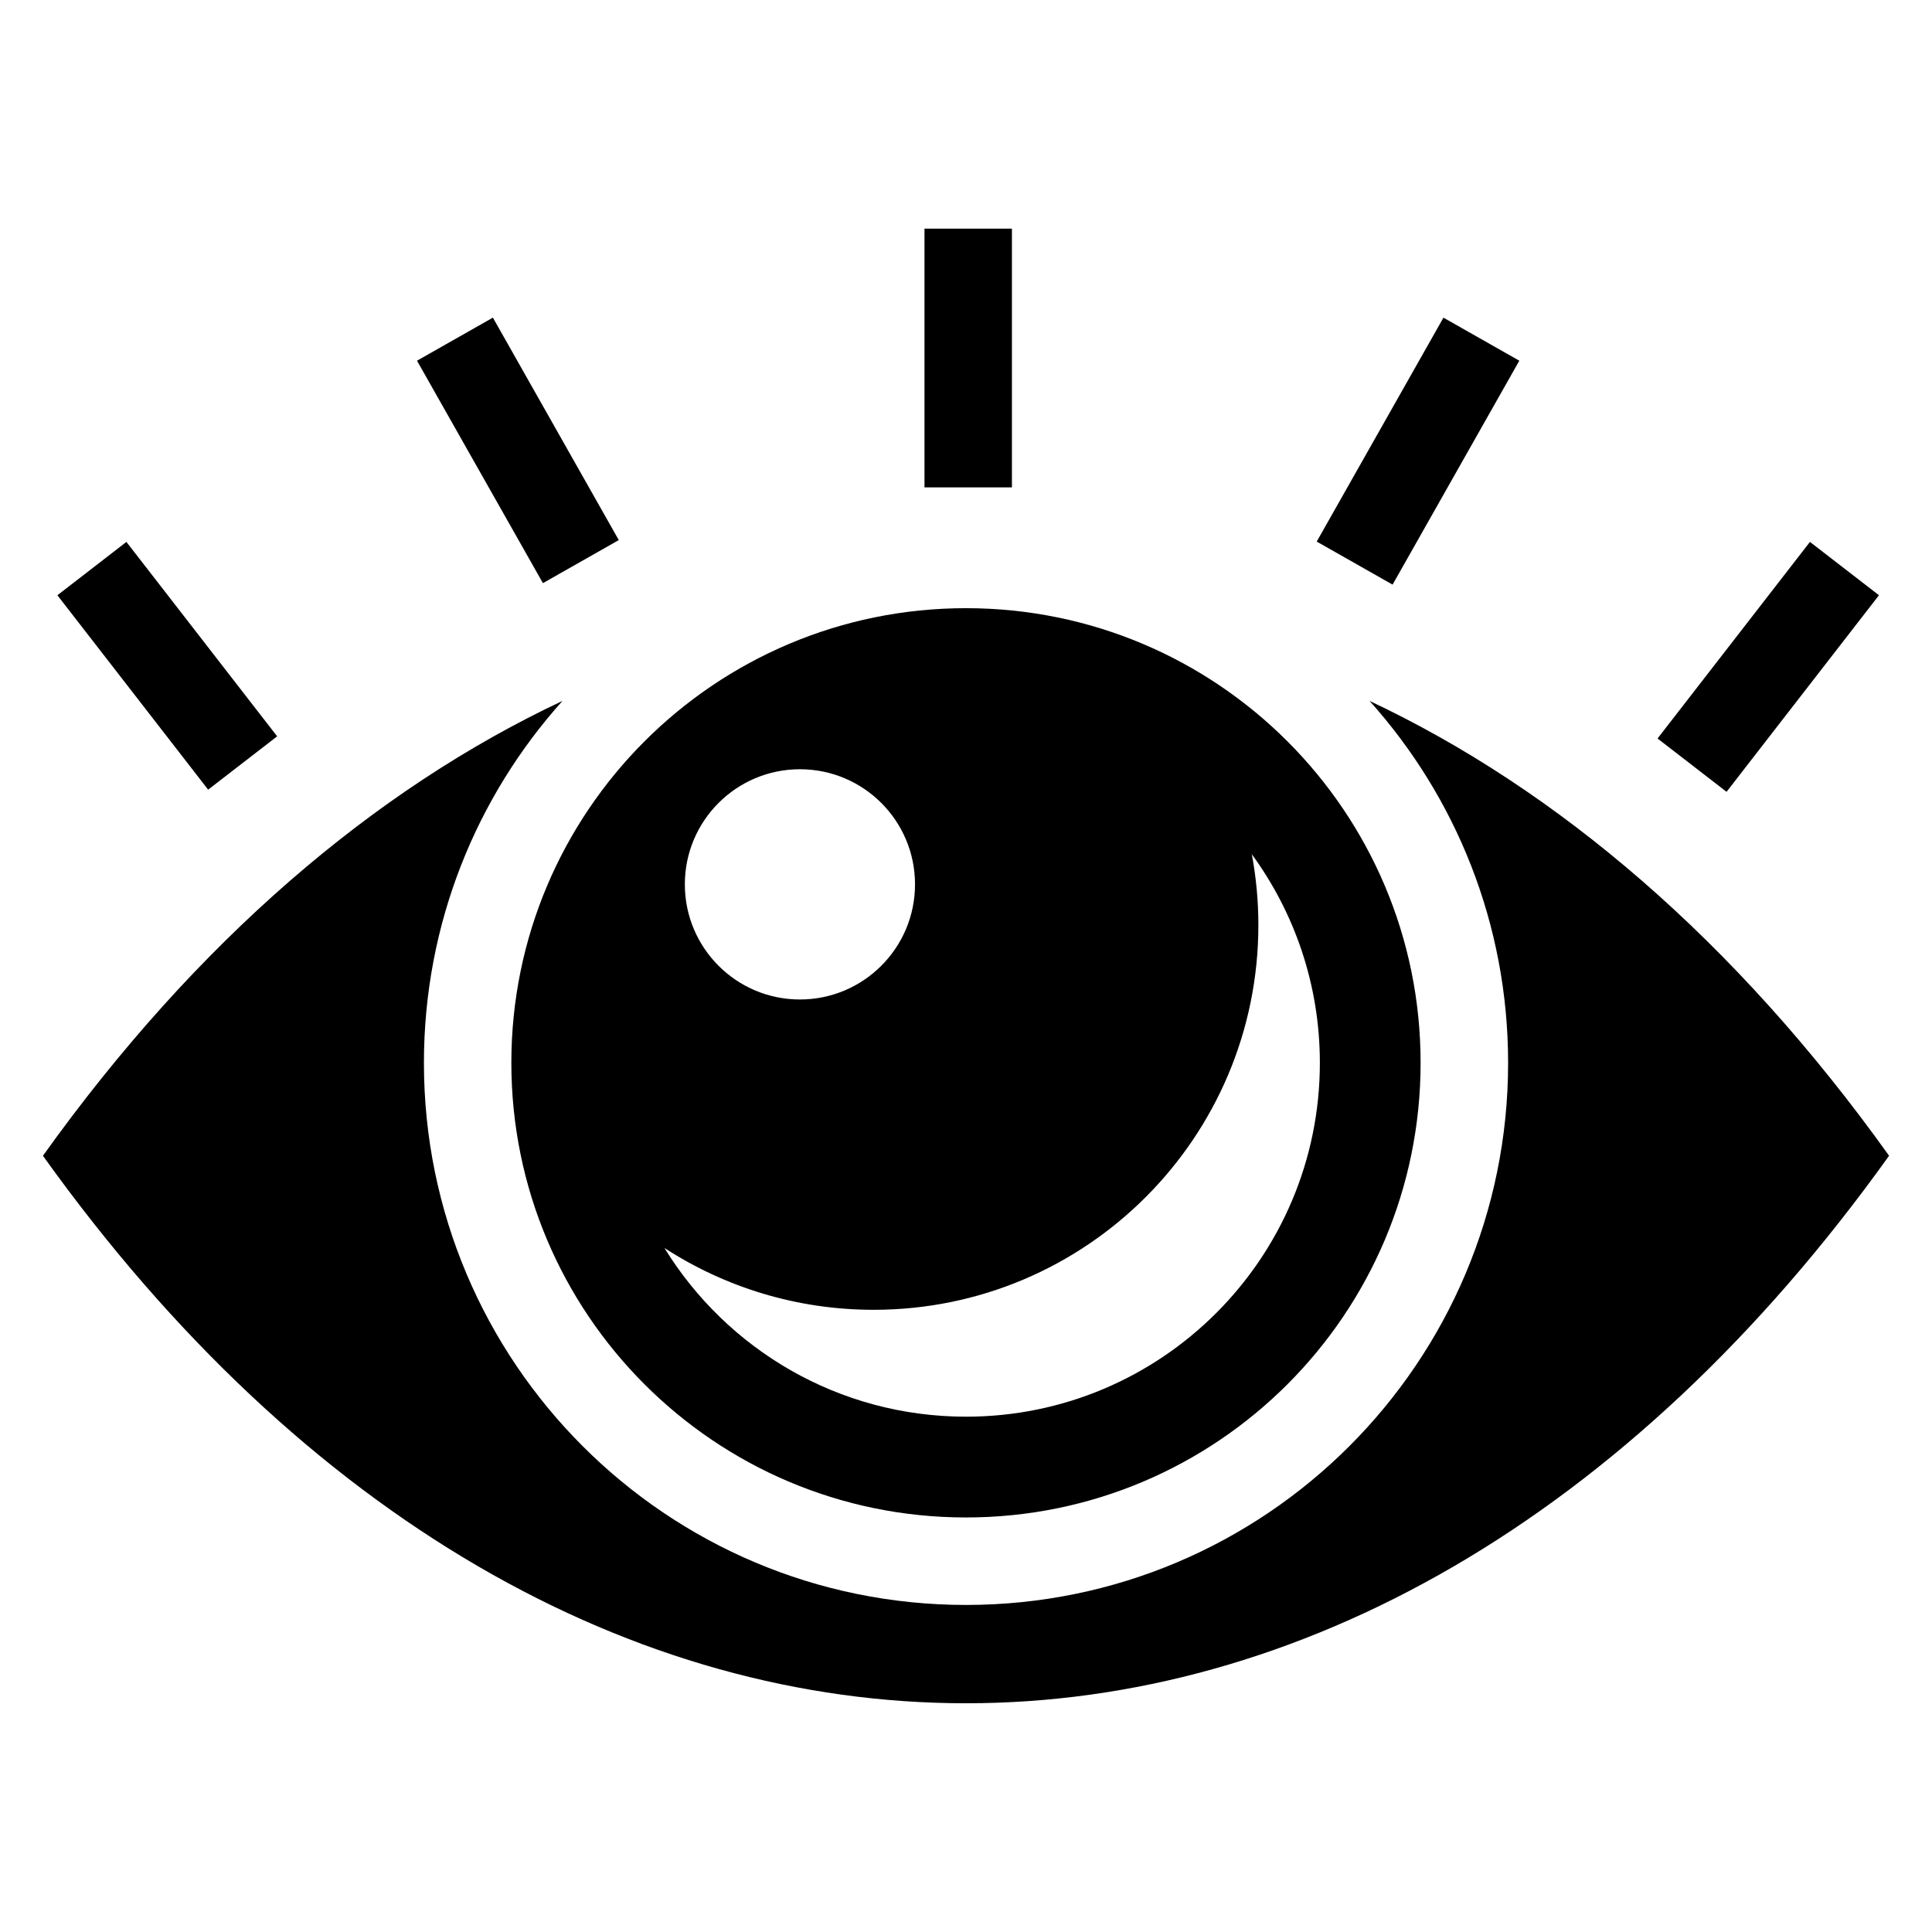
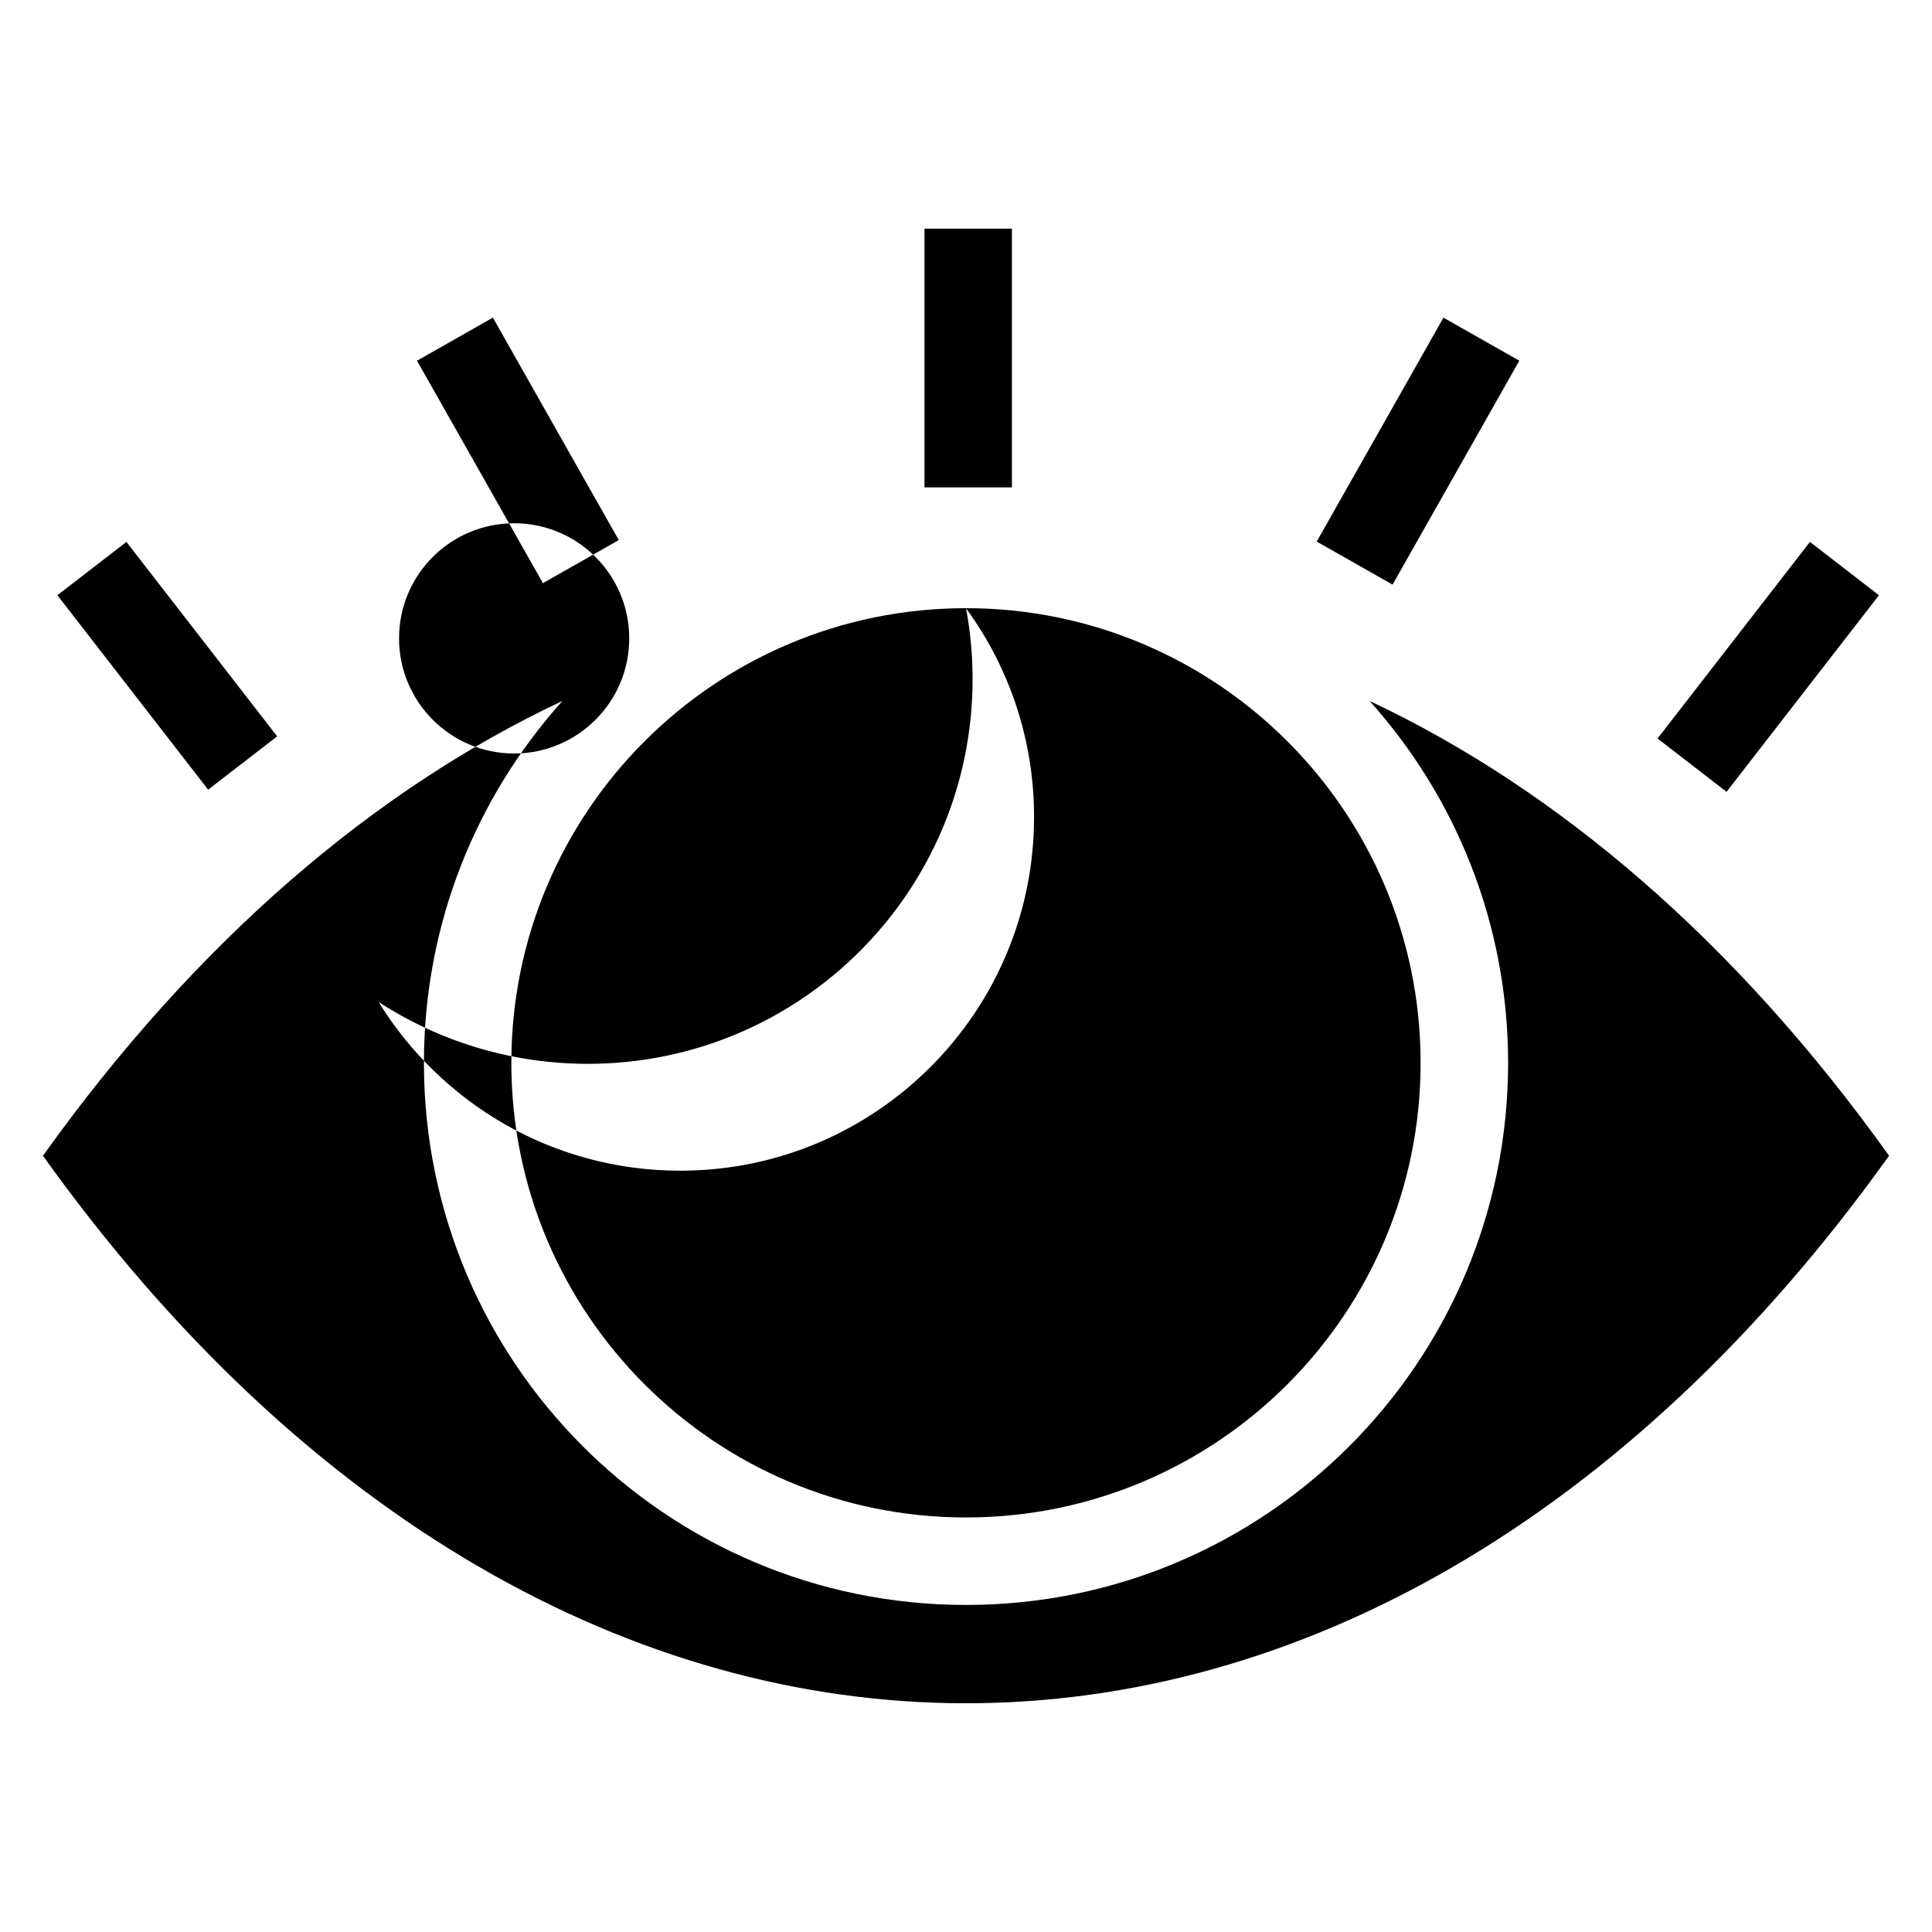
<svg xmlns="http://www.w3.org/2000/svg" fill="#000000" width="800px" height="800px" version="1.1" viewBox="144 144 512 512">
-   <path d="m644.62 450.29c-138.39 193.46-350.85 193.46-489.24 0 40.734-56.953 87.891-97.125 137.68-120.54-22.824 25.438-36.715 59.051-36.715 95.918 0 79.336 64.312 143.66 143.66 143.66 79.352 0 143.66-64.328 143.66-143.66 0-36.863-13.891-70.48-36.715-95.918 49.785 23.426 96.945 63.586 137.68 120.54zm-232.45-245.7v68.574h-23.172v-68.574zm-234.67 83.023 39.949 51.523-18.289 14.133-39.949-51.523zm97.125-59.43 33.359 58.945-20.102 11.41-33.371-58.945 20.102-11.41zm367.32 73.562-40.387 52.098-18.289-14.133 40.387-52.098zm-95.312-62.152-33.586 59.34-20.102-11.41 33.586-59.34zm-146.64 65.582c66.535 0 120.48 53.945 120.48 120.49 0 66.535-53.945 120.48-120.48 120.48-66.535 0-120.48-53.945-120.48-120.48 0-66.551 53.945-120.49 120.48-120.49zm75.738 65.188c11.336 15.508 18.047 34.629 18.047 55.305 0 51.781-41.988 93.77-93.77 93.77-33.812 0-63.422-17.879-79.926-44.707 15.961 10.352 34.988 16.383 55.441 16.383 56.316 0 101.96-45.645 101.96-101.96 0-6.422-0.605-12.695-1.738-18.789zm-119.74-22.504c16.852 0 30.5 13.664 30.5 30.5 0 16.852-13.664 30.516-30.5 30.516-16.852 0-30.5-13.664-30.5-30.516 0-16.852 13.664-30.5 30.5-30.5z" fill-rule="evenodd" />
+   <path d="m644.62 450.29c-138.39 193.46-350.85 193.46-489.24 0 40.734-56.953 87.891-97.125 137.68-120.54-22.824 25.438-36.715 59.051-36.715 95.918 0 79.336 64.312 143.66 143.66 143.66 79.352 0 143.66-64.328 143.66-143.66 0-36.863-13.891-70.48-36.715-95.918 49.785 23.426 96.945 63.586 137.68 120.54zm-232.45-245.7v68.574h-23.172v-68.574zm-234.67 83.023 39.949 51.523-18.289 14.133-39.949-51.523zm97.125-59.43 33.359 58.945-20.102 11.41-33.371-58.945 20.102-11.41zm367.32 73.562-40.387 52.098-18.289-14.133 40.387-52.098zm-95.312-62.152-33.586 59.34-20.102-11.41 33.586-59.34zm-146.64 65.582c66.535 0 120.48 53.945 120.48 120.49 0 66.535-53.945 120.48-120.48 120.48-66.535 0-120.48-53.945-120.48-120.48 0-66.551 53.945-120.49 120.48-120.49zc11.336 15.508 18.047 34.629 18.047 55.305 0 51.781-41.988 93.77-93.77 93.77-33.812 0-63.422-17.879-79.926-44.707 15.961 10.352 34.988 16.383 55.441 16.383 56.316 0 101.96-45.645 101.96-101.96 0-6.422-0.605-12.695-1.738-18.789zm-119.74-22.504c16.852 0 30.5 13.664 30.5 30.5 0 16.852-13.664 30.516-30.5 30.516-16.852 0-30.5-13.664-30.5-30.516 0-16.852 13.664-30.5 30.5-30.5z" fill-rule="evenodd" />
</svg>